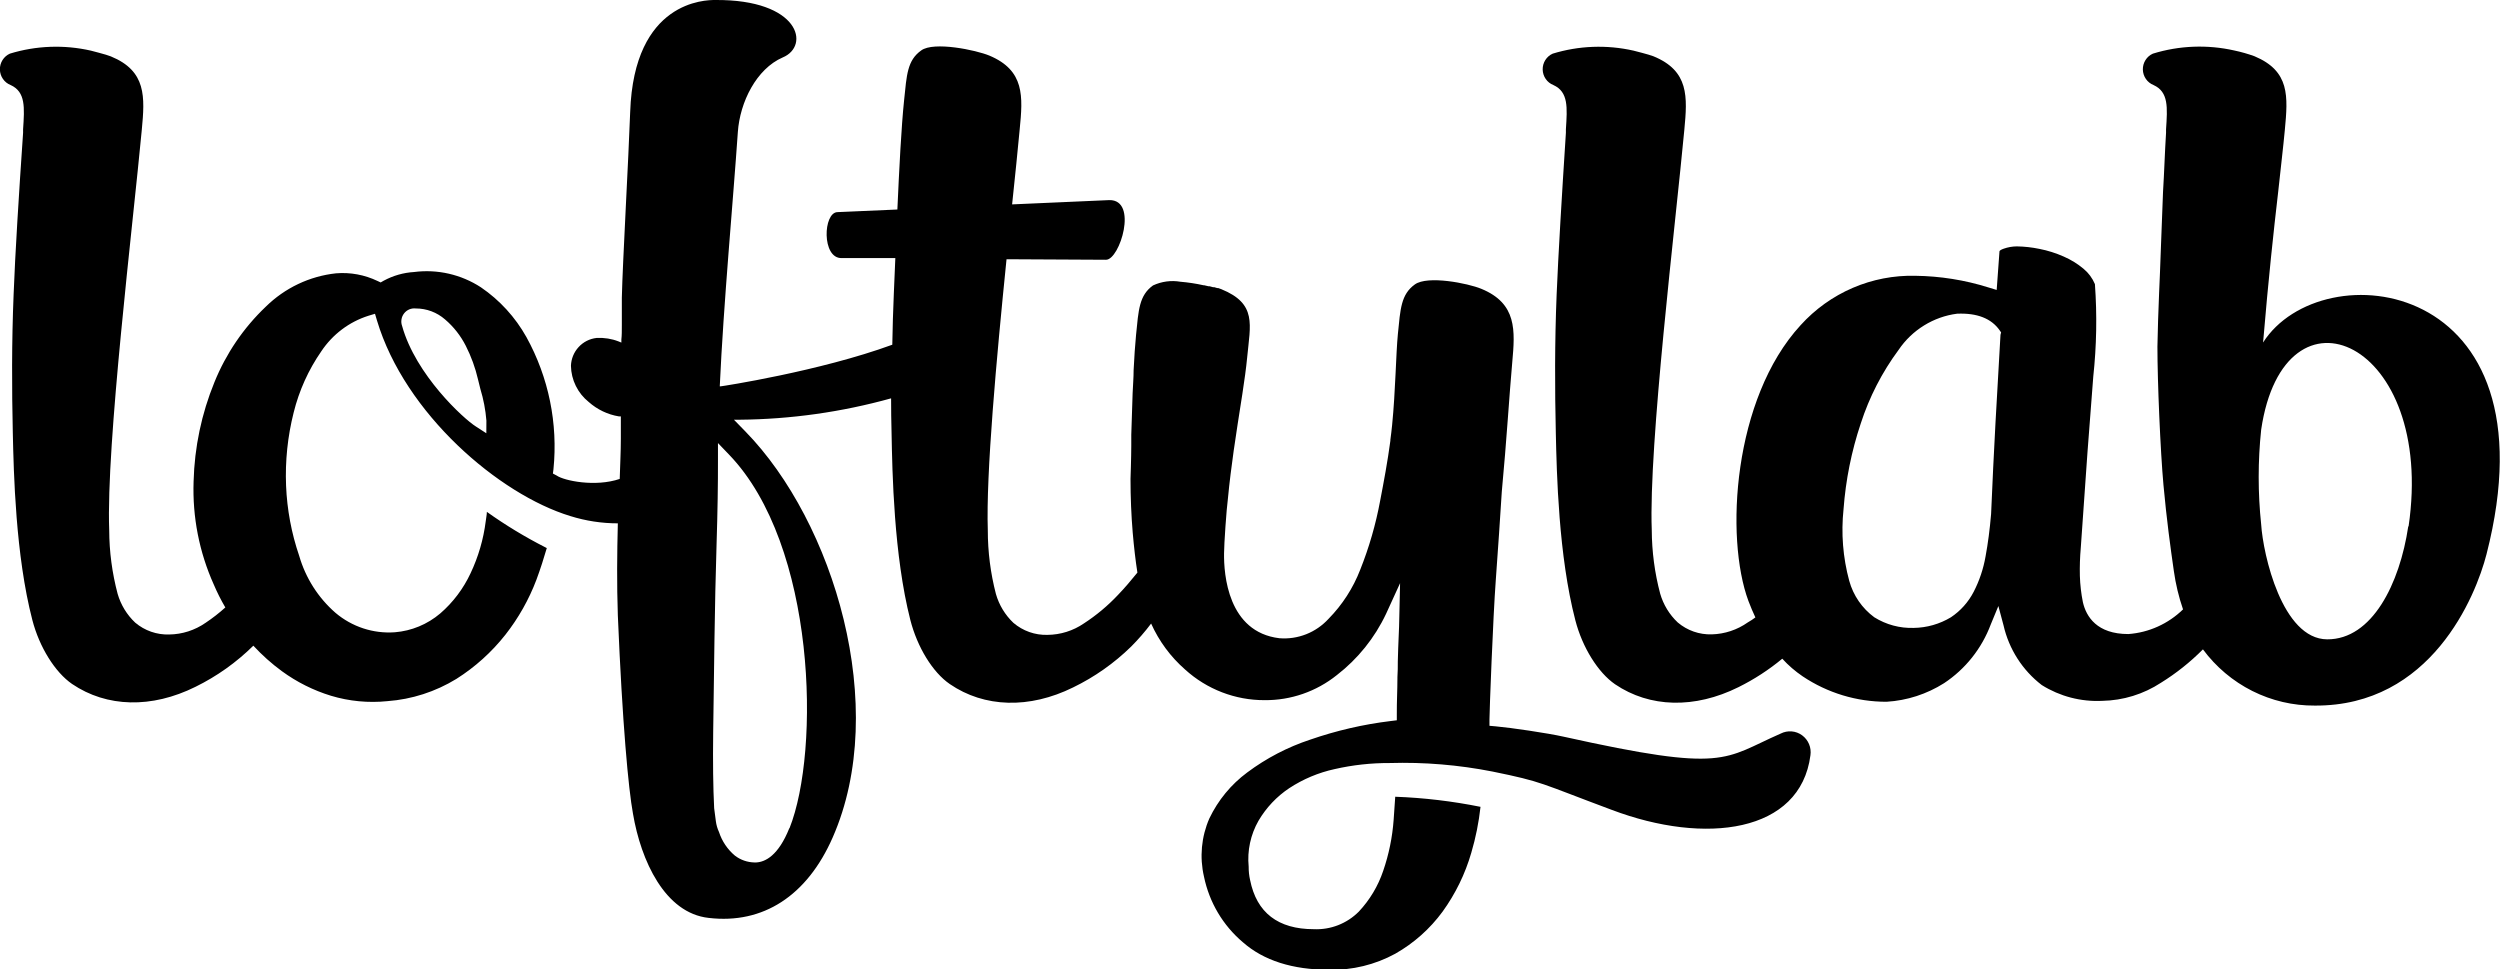
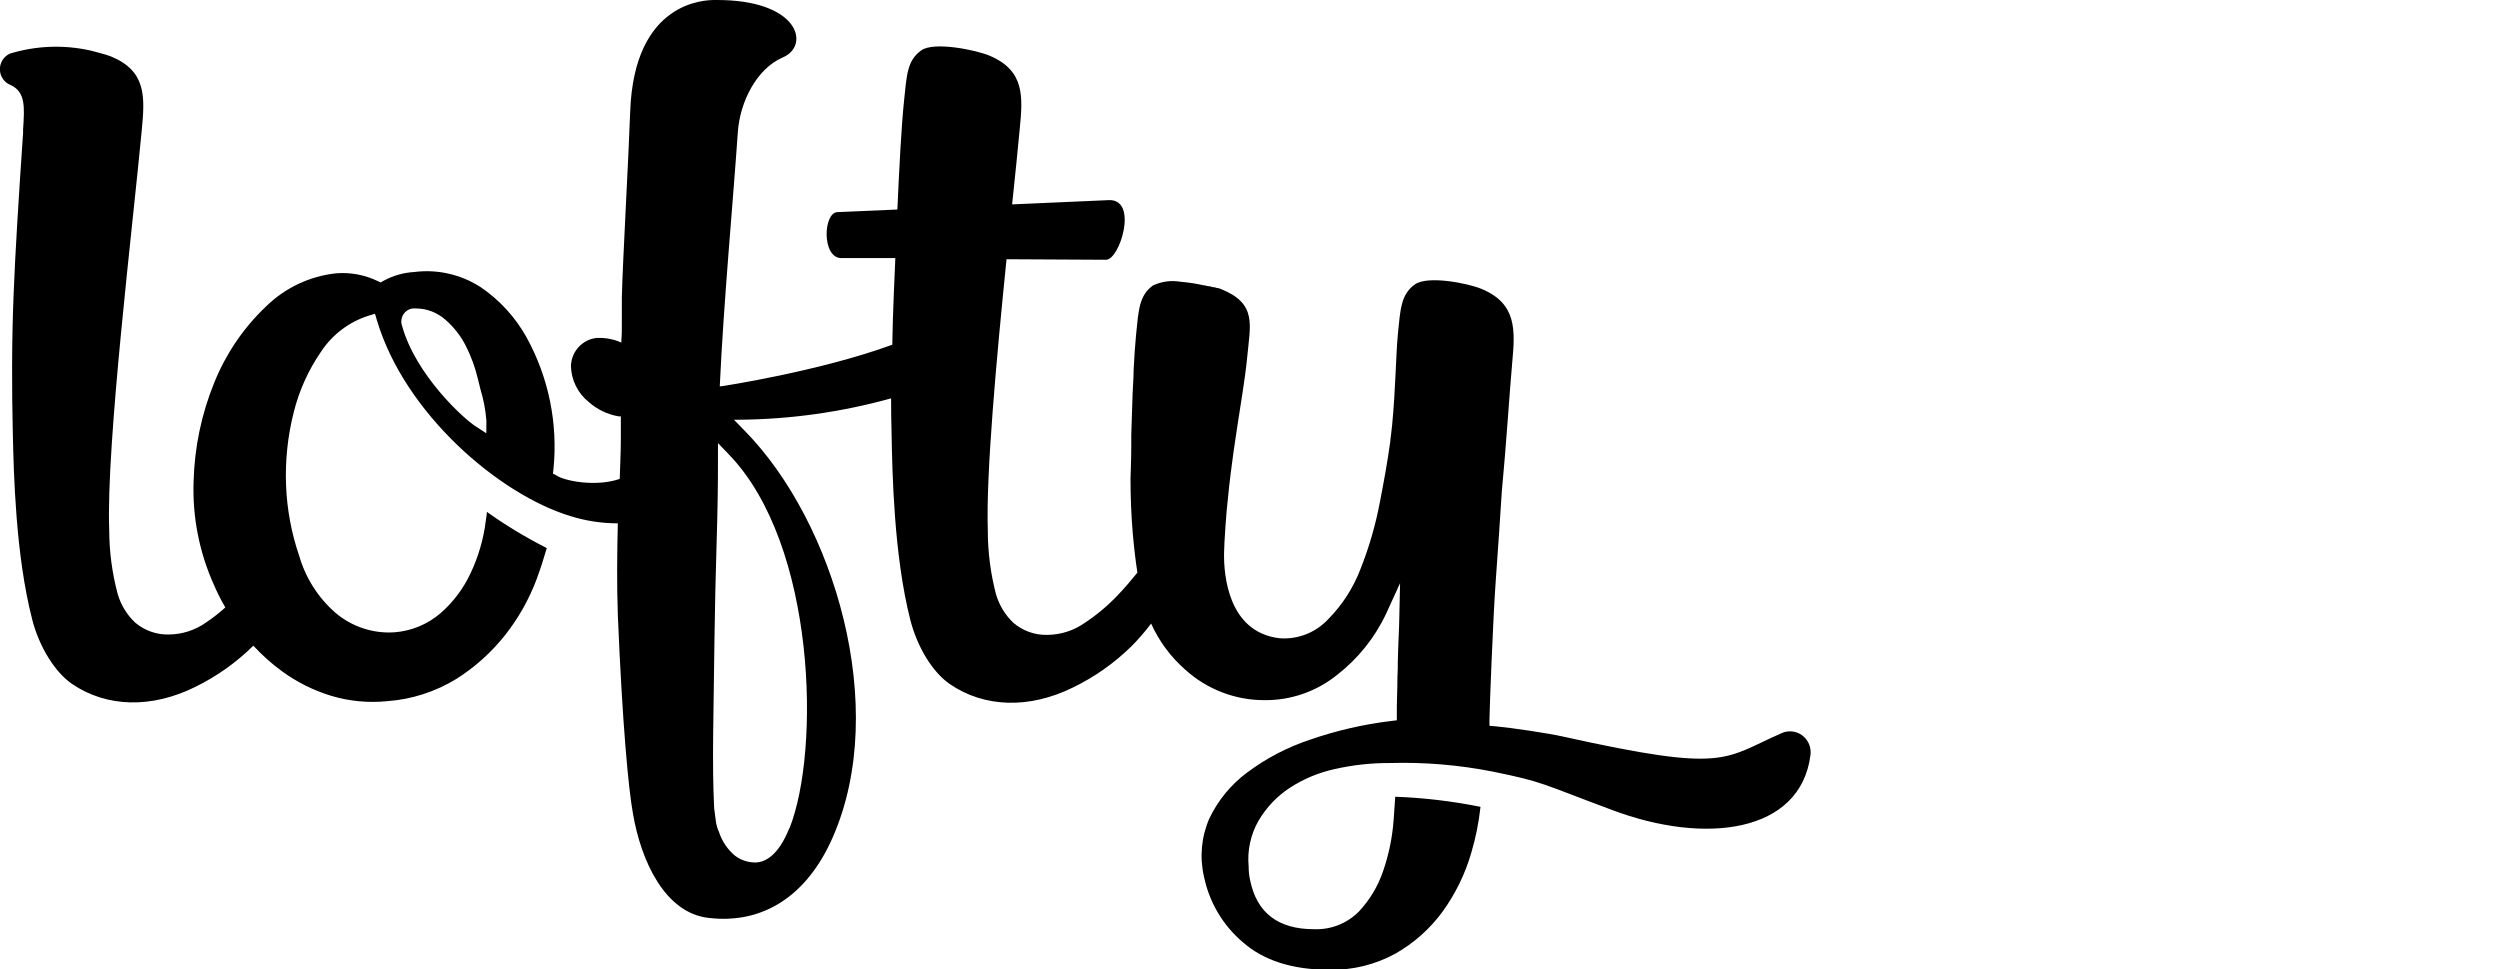
<svg xmlns="http://www.w3.org/2000/svg" width="98" height="38" viewBox="0 0 98 38" fill="none">
  <g clip-path="url(#clip0_128_373)">
    <path d="M69.806 28.755C67.534 29.749 67.698 30.301 61.293 28.878C60.664 28.737 59.215 28.524 58.636 28.473L58.387 28.451V28.196C58.387 27.92 58.526 24.194 58.636 22.722C58.728 21.449 58.805 20.32 58.87 19.278C59.058 17.29 59.167 15.453 59.28 14.203C59.393 12.954 59.47 11.897 58.066 11.321C57.54 11.104 55.964 10.789 55.462 11.15C54.916 11.543 54.895 12.114 54.797 13.092C54.72 13.876 54.705 15.314 54.571 16.663C54.55 16.858 54.53 17.05 54.503 17.239V17.275C54.393 18.098 54.245 18.885 54.102 19.629C53.931 20.554 53.669 21.459 53.321 22.332C53.042 23.053 52.62 23.708 52.08 24.257C51.837 24.522 51.538 24.729 51.205 24.861C50.871 24.993 50.513 25.047 50.156 25.019C48.131 24.779 47.971 22.515 47.983 21.689C47.983 21.344 48.078 19.951 48.134 19.548C48.194 18.906 48.277 18.266 48.363 17.651L48.381 17.533C48.467 16.933 48.556 16.368 48.639 15.837L48.699 15.453C48.782 14.912 48.85 14.423 48.889 14.011C49.01 12.72 49.281 11.909 47.876 11.336L47.751 11.291H47.71L47.6 11.258H47.55L47.419 11.222H47.374L47.208 11.183H47.181C46.881 11.116 46.576 11.07 46.27 11.044C45.906 10.982 45.533 11.033 45.198 11.189C44.652 11.582 44.631 12.152 44.533 13.131C44.494 13.519 44.465 13.99 44.438 14.507C44.438 14.807 44.411 15.107 44.399 15.408C44.379 15.936 44.361 16.488 44.346 17.044V17.116C44.346 17.232 44.346 17.349 44.346 17.467C44.346 17.915 44.316 18.774 44.316 18.774C44.316 19.494 44.346 20.203 44.402 20.875C44.452 21.454 44.513 21.977 44.586 22.446C44.343 22.746 44.09 23.047 43.826 23.32C43.427 23.745 42.978 24.12 42.49 24.437C42.068 24.727 41.57 24.883 41.059 24.887C40.572 24.901 40.098 24.733 39.726 24.416C39.401 24.108 39.164 23.717 39.04 23.284C38.828 22.469 38.722 21.631 38.722 20.788C38.648 18.596 39.061 14.056 39.456 10.162L43.357 10.183C43.898 10.183 44.625 7.825 43.485 7.844L39.675 8.012C39.794 6.868 39.901 5.853 39.972 5.069C40.1 3.778 40.171 2.763 38.785 2.18C38.259 1.961 36.605 1.616 36.113 1.976C35.563 2.366 35.543 2.94 35.442 3.916C35.332 4.964 35.249 6.618 35.177 8.213L32.835 8.315C32.265 8.315 32.202 10.141 32.998 10.117H35.097C35.076 10.639 35.056 11.117 35.038 11.504C35.008 12.182 34.99 12.852 34.978 13.513C32.134 14.555 28.298 15.143 28.259 15.143H28.215C28.363 11.897 28.74 7.856 28.924 5.171C29.005 4.006 29.649 2.7 30.682 2.252C31.769 1.802 31.353 -0.027 28.031 0C27.666 0 24.851 0.021 24.703 4.39C24.643 6.147 24.406 10.3 24.376 11.669C24.376 12.026 24.376 12.381 24.376 12.732C24.376 12.966 24.376 13.161 24.358 13.303V13.429L24.248 13.384C23.979 13.279 23.69 13.233 23.402 13.248H23.384C23.115 13.278 22.865 13.405 22.681 13.606C22.496 13.806 22.39 14.068 22.381 14.341C22.386 14.614 22.451 14.883 22.572 15.127C22.692 15.372 22.864 15.586 23.076 15.756C23.411 16.054 23.822 16.251 24.263 16.323H24.337V17.194C24.337 17.714 24.308 18.239 24.293 18.774C23.331 19.101 22.11 18.843 21.823 18.642L21.674 18.563L21.695 18.398C21.877 16.601 21.507 14.79 20.635 13.213C20.198 12.432 19.588 11.765 18.854 11.264C18.077 10.758 17.148 10.545 16.232 10.663C15.816 10.688 15.411 10.804 15.044 11.002L14.922 11.072L14.798 11.014C14.292 10.772 13.732 10.668 13.174 10.714C12.136 10.826 11.166 11.287 10.418 12.023C9.545 12.853 8.859 13.863 8.405 14.984C7.9 16.218 7.624 17.535 7.589 18.87C7.54 20.261 7.81 21.644 8.379 22.911C8.511 23.221 8.662 23.522 8.833 23.812C8.59 24.031 8.332 24.232 8.061 24.413C7.64 24.706 7.143 24.866 6.633 24.872C6.147 24.888 5.672 24.722 5.3 24.407C4.974 24.1 4.736 23.71 4.611 23.278C4.395 22.464 4.284 21.625 4.281 20.782C4.154 17.461 5.214 8.771 5.558 5.093C5.68 3.802 5.748 2.784 4.344 2.21C4.177 2.138 3.563 1.988 3.563 1.985C2.513 1.746 1.419 1.787 0.389 2.102C0.27 2.155 0.169 2.243 0.099 2.354C0.029 2.465 -0.007 2.595 -0.004 2.727C-0.001 2.859 0.04 2.986 0.115 3.094C0.189 3.202 0.294 3.286 0.416 3.333C1.009 3.604 0.962 4.21 0.905 5.072V5.207C0.739 7.636 0.594 9.942 0.534 11.534C0.457 13.417 0.463 15.242 0.502 16.963C0.537 18.539 0.609 21.767 1.268 24.305C1.544 25.368 2.158 26.353 2.826 26.812C4.186 27.734 5.947 27.776 7.663 26.923C8.5 26.512 9.266 25.968 9.931 25.311C10.272 25.68 10.647 26.015 11.051 26.311C11.635 26.737 12.285 27.063 12.975 27.274C13.691 27.49 14.443 27.561 15.187 27.485C16.143 27.415 17.069 27.116 17.889 26.614C18.622 26.151 19.273 25.565 19.812 24.881C20.323 24.23 20.733 23.504 21.027 22.728C21.184 22.305 21.324 21.866 21.434 21.485L21.377 21.455C20.58 21.049 19.814 20.585 19.085 20.065C19.085 20.179 19.055 20.296 19.041 20.431C18.952 21.139 18.751 21.827 18.447 22.47C18.165 23.074 17.761 23.612 17.259 24.046C16.756 24.474 16.133 24.732 15.478 24.785C14.633 24.846 13.799 24.572 13.15 24.022C12.473 23.432 11.979 22.656 11.728 21.788C11.425 20.902 11.252 19.975 11.214 19.038C11.175 18.073 11.275 17.108 11.511 16.173C11.724 15.312 12.091 14.498 12.595 13.771C13.037 13.108 13.688 12.617 14.441 12.378L14.7 12.3L14.777 12.561C15.87 16.215 19.563 19.38 22.357 20.23C22.96 20.419 23.587 20.515 24.219 20.515C24.189 21.692 24.177 22.893 24.219 24.119C24.397 28.37 24.634 30.923 24.812 31.893C25.124 33.739 26.065 35.796 27.781 35.982C29.913 36.235 31.641 35.112 32.642 32.827C34.886 27.722 32.686 20.461 29.218 16.912L28.77 16.453H28.993C31 16.435 32.996 16.153 34.931 15.615C34.931 16.067 34.937 16.515 34.949 16.957C34.978 18.533 35.038 21.761 35.685 24.302C35.958 25.368 36.558 26.353 37.232 26.815C38.586 27.743 40.349 27.794 42.066 26.947C42.905 26.54 43.674 25.999 44.343 25.344C44.624 25.062 44.885 24.761 45.124 24.443C45.434 25.133 45.888 25.748 46.454 26.244C47.31 27.022 48.421 27.45 49.571 27.446C50.599 27.456 51.599 27.109 52.404 26.464C53.226 25.829 53.888 25.006 54.334 24.061L54.883 22.86L54.853 24.173C54.853 24.446 54.836 24.707 54.827 24.971C54.818 25.235 54.8 25.572 54.794 25.929C54.794 26.127 54.794 26.335 54.779 26.545V26.59C54.779 27.043 54.752 27.512 54.755 27.989V28.235L54.512 28.265C53.441 28.395 52.386 28.639 51.365 28.992C50.477 29.285 49.642 29.72 48.892 30.28C48.258 30.749 47.749 31.368 47.407 32.082C47.093 32.799 47.019 33.6 47.196 34.364C47.403 35.371 47.941 36.278 48.722 36.937C49.533 37.652 50.67 38.015 52.104 38.015C53.008 38.036 53.901 37.819 54.696 37.385C55.422 36.973 56.053 36.412 56.549 35.736C57.053 35.039 57.434 34.259 57.674 33.43C57.848 32.842 57.969 32.239 58.036 31.628C56.934 31.406 55.816 31.273 54.693 31.232C54.675 31.516 54.654 31.817 54.631 32.133C54.582 32.817 54.444 33.491 54.221 34.139C54.02 34.735 53.694 35.279 53.265 35.736C53.034 35.968 52.758 36.148 52.454 36.267C52.151 36.385 51.826 36.439 51.501 36.424C50.1 36.424 49.26 35.778 49.004 34.499C48.965 34.327 48.946 34.15 48.948 33.974C48.887 33.347 49.022 32.717 49.334 32.172C49.635 31.66 50.047 31.224 50.539 30.896C51.083 30.539 51.687 30.286 52.321 30.148C53.027 29.987 53.749 29.908 54.473 29.911C55.824 29.871 57.176 29.983 58.502 30.244C60.504 30.652 60.343 30.689 63.176 31.745C66.851 33.136 70.575 32.646 70.969 29.608C70.991 29.459 70.972 29.308 70.915 29.17C70.857 29.032 70.763 28.912 70.643 28.824C70.523 28.736 70.382 28.683 70.234 28.671C70.086 28.659 69.938 28.688 69.806 28.755ZM19.064 16.984L18.652 16.717C18.171 16.416 16.297 14.696 15.763 12.78C15.732 12.697 15.724 12.608 15.738 12.522C15.751 12.435 15.787 12.353 15.841 12.284C15.895 12.215 15.965 12.161 16.046 12.127C16.126 12.094 16.214 12.082 16.3 12.092C16.721 12.091 17.128 12.244 17.446 12.522C17.783 12.809 18.059 13.161 18.26 13.558C18.472 13.975 18.632 14.416 18.738 14.873C18.764 14.981 18.797 15.11 18.83 15.245C18.953 15.65 19.033 16.067 19.067 16.488L19.064 16.984ZM30.941 32.466C30.51 33.544 29.996 33.79 29.643 33.808H29.572C29.296 33.803 29.029 33.709 28.809 33.541C28.519 33.298 28.303 32.978 28.185 32.616C28.122 32.481 28.08 32.336 28.061 32.187C28.04 32.049 28.019 31.887 27.995 31.68C27.954 30.866 27.942 29.878 27.957 28.698C27.971 27.518 27.989 26.323 28.007 25.061C28.025 23.8 28.052 22.557 28.09 21.314C28.129 20.071 28.147 18.975 28.144 18.011V17.368L28.58 17.822C31.997 21.371 32.158 29.427 30.949 32.466H30.941Z" fill="black" />
-     <path d="M88.713 13.426C88.924 10.919 89.126 9.057 89.307 7.502C89.405 6.577 89.505 5.751 89.565 5.099C89.69 3.769 89.767 2.79 88.377 2.205C88.119 2.111 87.854 2.036 87.585 1.979C86.528 1.741 85.428 1.783 84.393 2.103C84.273 2.156 84.173 2.243 84.103 2.355C84.033 2.466 83.997 2.595 84 2.727C84.003 2.859 84.044 2.987 84.119 3.095C84.193 3.203 84.298 3.286 84.419 3.334C85.013 3.604 84.966 4.211 84.909 5.072V5.207C84.859 5.997 84.838 6.769 84.791 7.514C84.728 9.015 84.684 10.516 84.636 11.507C84.604 12.213 84.586 12.906 84.571 13.591C84.571 14.972 84.687 17.681 84.808 19.014C84.93 20.347 85.082 21.464 85.215 22.386C85.287 22.897 85.407 23.4 85.575 23.888C84.994 24.454 84.235 24.797 83.431 24.855C82.202 24.855 81.78 24.176 81.649 23.605C81.581 23.265 81.541 22.92 81.531 22.572C81.522 22.209 81.534 21.845 81.566 21.482C81.753 18.723 81.919 16.462 82.056 14.765C82.186 13.561 82.208 12.347 82.121 11.138C82.023 10.904 81.87 10.698 81.676 10.537C81.441 10.341 81.179 10.179 80.898 10.057C80.593 9.922 80.275 9.821 79.948 9.757C79.655 9.696 79.357 9.663 79.057 9.658C78.883 9.66 78.711 9.69 78.547 9.748C78.431 9.787 78.383 9.829 78.38 9.85L78.27 11.366L77.944 11.267C77.017 10.976 76.053 10.823 75.082 10.811C74.239 10.79 73.401 10.952 72.625 11.286C71.849 11.62 71.153 12.118 70.584 12.747C67.935 15.627 67.615 21.071 68.538 23.557C68.624 23.786 68.716 23.999 68.811 24.203C68.716 24.272 68.624 24.338 68.514 24.398C68.099 24.691 67.607 24.854 67.101 24.867C66.615 24.882 66.141 24.717 65.768 24.401C65.442 24.094 65.204 23.704 65.079 23.272C64.863 22.458 64.753 21.619 64.749 20.777C64.622 17.456 65.682 8.766 66.026 5.087C66.148 3.796 66.216 2.778 64.812 2.205C64.651 2.139 64.046 1.988 64.034 1.985C62.986 1.748 61.894 1.788 60.866 2.103C60.747 2.156 60.646 2.243 60.576 2.355C60.506 2.466 60.47 2.595 60.473 2.727C60.476 2.859 60.517 2.987 60.592 3.095C60.666 3.203 60.771 3.286 60.893 3.334C61.486 3.604 61.439 4.211 61.383 5.072V5.207C61.225 7.649 61.086 9.955 61.02 11.546C60.943 13.429 60.949 15.255 60.988 16.975C61.023 18.552 61.094 21.78 61.754 24.317C62.03 25.38 62.644 26.365 63.312 26.824C64.672 27.746 66.433 27.788 68.149 26.936C68.762 26.632 69.338 26.258 69.865 25.821C70.103 26.083 70.372 26.314 70.664 26.512C71.639 27.165 72.784 27.512 73.954 27.509C74.754 27.461 75.53 27.21 76.21 26.779C77.045 26.226 77.685 25.42 78.039 24.476L78.336 23.756L78.538 24.512C78.751 25.446 79.282 26.275 80.037 26.854C80.748 27.3 81.577 27.515 82.412 27.473C83.229 27.458 84.025 27.212 84.71 26.764C85.307 26.394 85.859 25.954 86.355 25.455C86.865 26.144 87.527 26.702 88.288 27.085C89.05 27.468 89.89 27.665 90.741 27.659C95.292 27.686 97.047 23.383 97.472 21.723C100.262 10.835 90.996 9.838 88.713 13.426ZM78.419 13.126C78.35 14.289 78.284 15.439 78.223 16.576C78.161 17.741 78.101 18.942 78.051 20.149C78 20.75 77.929 21.299 77.834 21.81C77.75 22.295 77.593 22.764 77.368 23.2C77.159 23.603 76.853 23.946 76.477 24.197C76.036 24.463 75.533 24.607 75.019 24.614C74.474 24.632 73.936 24.487 73.472 24.197C72.995 23.846 72.648 23.343 72.49 22.768C72.242 21.853 72.167 20.9 72.267 19.957C72.352 18.815 72.578 17.688 72.941 16.603C73.276 15.565 73.778 14.589 74.426 13.714C74.687 13.328 75.027 13.002 75.422 12.758C75.817 12.514 76.258 12.356 76.718 12.297C77.502 12.264 78.063 12.483 78.389 12.952L78.443 13.03L78.419 13.126ZM94.404 20.633C94.069 22.882 92.988 25.071 91.225 25.062C89.461 25.053 88.713 21.738 88.638 20.558C88.508 19.323 88.508 18.078 88.638 16.843C89.538 10.745 95.485 13.366 94.416 20.636L94.404 20.633Z" fill="black" />
  </g>
  <defs>
    <clipPath id="clip0_128_373">
      <rect width="98" height="38" fill="white" />
    </clipPath>
  </defs>
</svg>